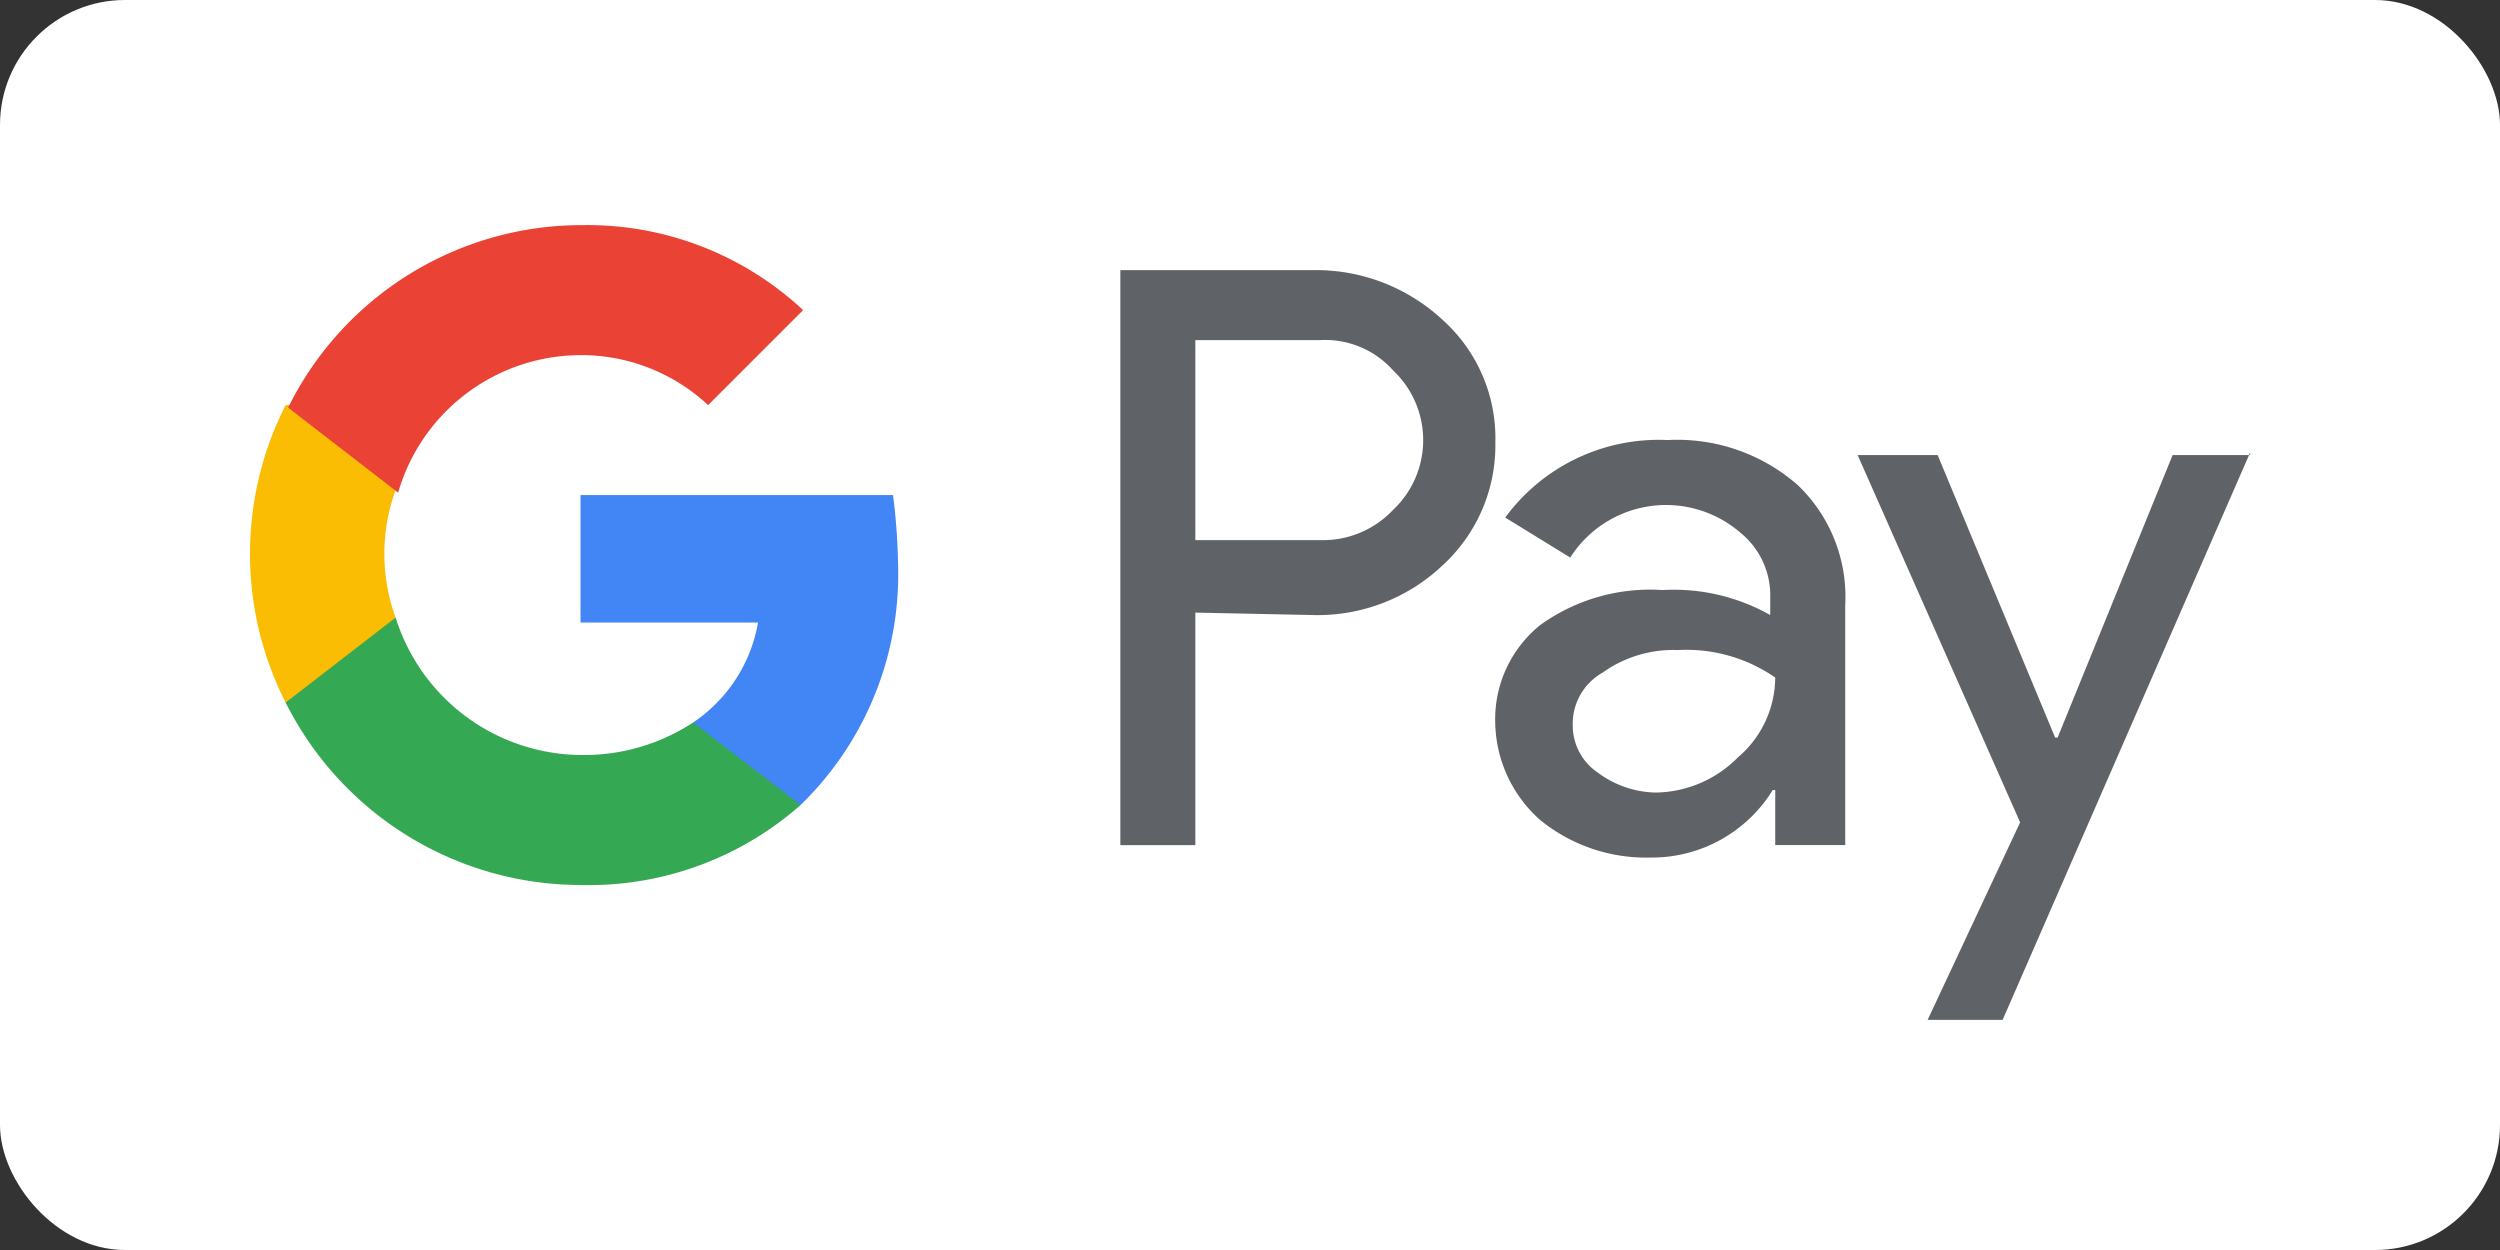
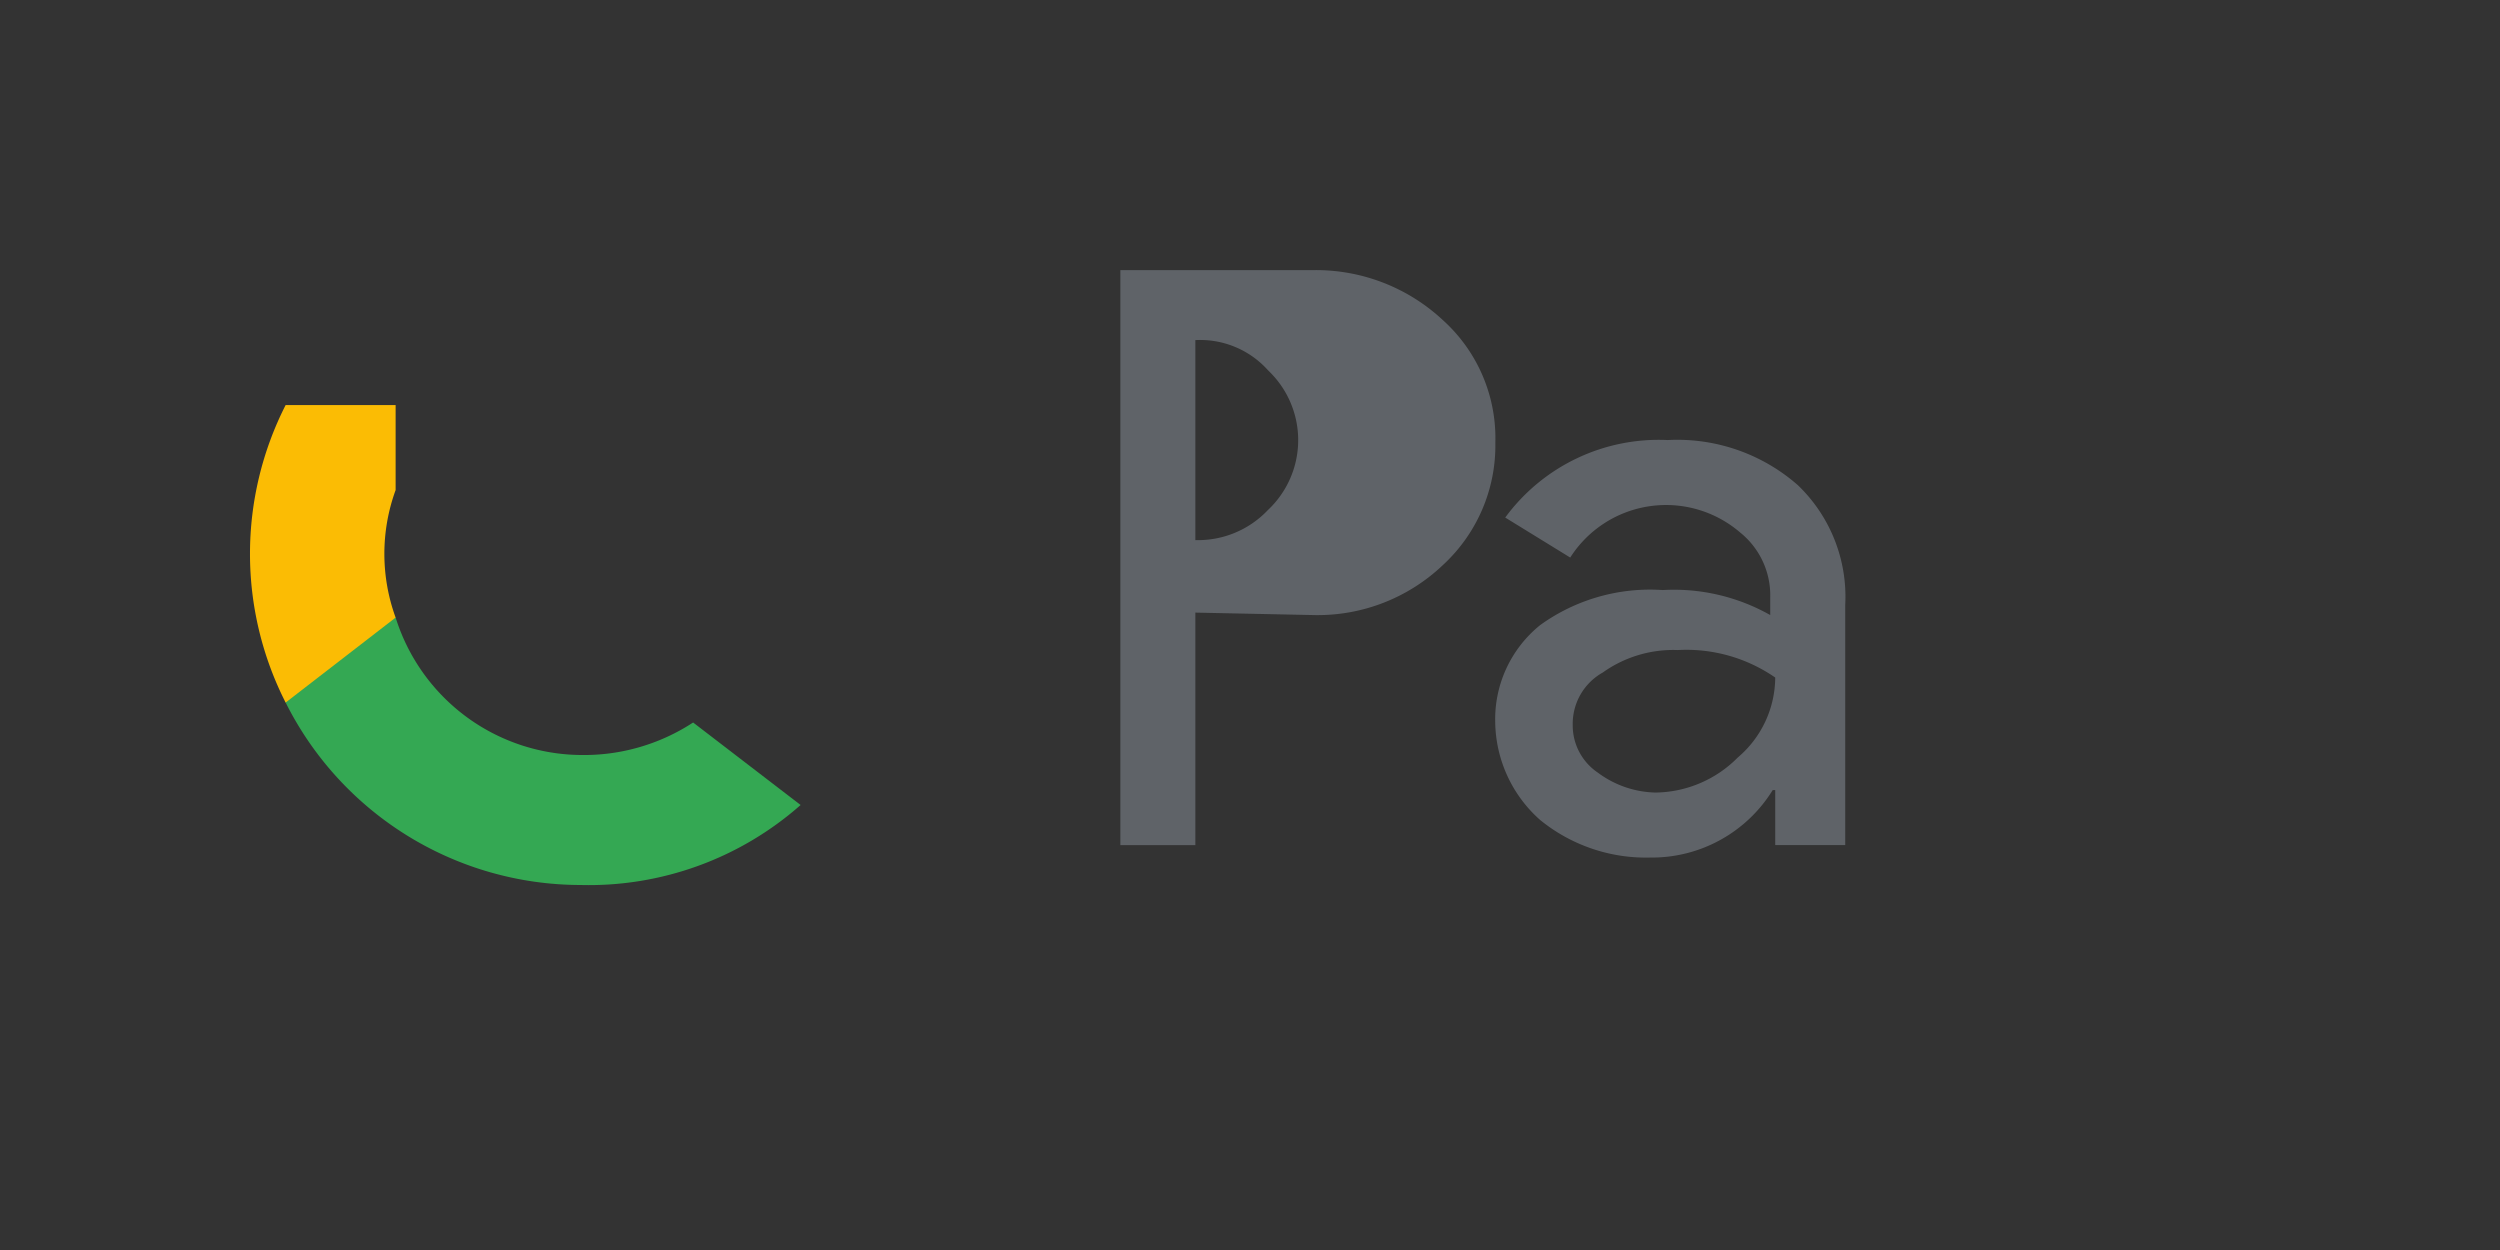
<svg xmlns="http://www.w3.org/2000/svg" width="100" height="50" viewBox="0 0 100 50">
  <rect x="0" y="0" width="100" height="50" fill="#333333" stroke="none" />
  <g id="Gruppe_199" data-name="Gruppe 199" transform="translate(-1070 -7927)">
-     <rect id="Rechteck_117" data-name="Rechteck 117" width="100" height="50" rx="5" transform="translate(1070 7927)" fill="#fff" />
    <g id="Google_Pay_Logo" transform="translate(1080.025 7931.805)">
-       <path id="Pfad_101" data-name="Pfad 101" d="M37.8,19.7v9.3h-3V6h7.8a7.441,7.441,0,0,1,5.1,2,6.353,6.353,0,0,1,2.1,4.9,6.5,6.5,0,0,1-2.1,4.9,7.264,7.264,0,0,1-5.1,2l-4.8-.1Zm0-10.9v8h5a3.846,3.846,0,0,0,2.9-1.2,3.834,3.834,0,0,0,.1-5.5l-.1-.1a3.645,3.645,0,0,0-2.9-1.2Z" transform="translate(-0.011 -0.001)" fill="#5f6368" />
+       <path id="Pfad_101" data-name="Pfad 101" d="M37.8,19.7v9.3h-3V6h7.8a7.441,7.441,0,0,1,5.1,2,6.353,6.353,0,0,1,2.1,4.9,6.5,6.5,0,0,1-2.1,4.9,7.264,7.264,0,0,1-5.1,2l-4.8-.1Zm0-10.9v8a3.846,3.846,0,0,0,2.9-1.2,3.834,3.834,0,0,0,.1-5.5l-.1-.1a3.645,3.645,0,0,0-2.9-1.2Z" transform="translate(-0.011 -0.001)" fill="#5f6368" />
      <path id="Pfad_102" data-name="Pfad 102" d="M56.7,12.8a7.306,7.306,0,0,1,5.2,1.8,6.182,6.182,0,0,1,1.9,4.8v9.6H61V26.8h-.1a5.68,5.68,0,0,1-4.9,2.7A6.7,6.7,0,0,1,51.6,28a5.315,5.315,0,0,1-1.8-3.9,4.836,4.836,0,0,1,1.8-3.9,7.511,7.511,0,0,1,4.9-1.4,7.827,7.827,0,0,1,4.3,1v-.7a3.224,3.224,0,0,0-1.2-2.6,4.547,4.547,0,0,0-6.8,1l-2.6-1.6A7.615,7.615,0,0,1,56.7,12.8ZM52.9,24.2a2.275,2.275,0,0,0,1,1.9,4.005,4.005,0,0,0,2.3.8,4.7,4.7,0,0,0,3.3-1.4A4.22,4.22,0,0,0,61,22.3a6.242,6.242,0,0,0-3.9-1.1,4.858,4.858,0,0,0-3,.9A2.35,2.35,0,0,0,52.9,24.2Z" transform="translate(-0.016 -0.003)" fill="#5f6368" />
-       <path id="Pfad_103" data-name="Pfad 103" d="M80,13.3,70.1,35.993h-3l3.7-7.9L64.3,13.4h3.2l4.7,11.3h.1l4.6-11.3H80Z" transform="translate(-0.02 -0.003)" fill="#5f6368" />
-       <path id="Pfad_104" data-name="Pfad 104" d="M25.9,17.7a24.511,24.511,0,0,0-.2-2.7H13.2v5.1h7.1a6.062,6.062,0,0,1-2.6,4v3.3H22A12.86,12.86,0,0,0,25.9,17.7Z" transform="translate(-0.004 -0.003)" fill="#4285f4" />
      <path id="Pfad_105" data-name="Pfad 105" d="M13.2,30.6a12.8,12.8,0,0,0,8.8-3.2l-4.3-3.3a7.97,7.97,0,0,1-4.5,1.3,7.832,7.832,0,0,1-7.4-5.5H1.4v3.4A13.21,13.21,0,0,0,13.2,30.6Z" transform="translate(0 -0.005)" fill="#34a853" />
      <path id="Pfad_106" data-name="Pfad 106" d="M5.8,19.9a7.446,7.446,0,0,1,0-5.1V11.4H1.4a13.13,13.13,0,0,0,0,11.9Z" transform="translate(0 -0.002)" fill="#fbbc04" />
-       <path id="Pfad_107" data-name="Pfad 107" d="M13.2,9.4a7.441,7.441,0,0,1,5.1,2h0l3.8-3.8a12.642,12.642,0,0,0-8.8-3.4A13.1,13.1,0,0,0,1.5,11.5l4.4,3.4A7.617,7.617,0,0,1,13.2,9.4Z" transform="translate(0)" fill="#ea4335" />
    </g>
  </g>
</svg>